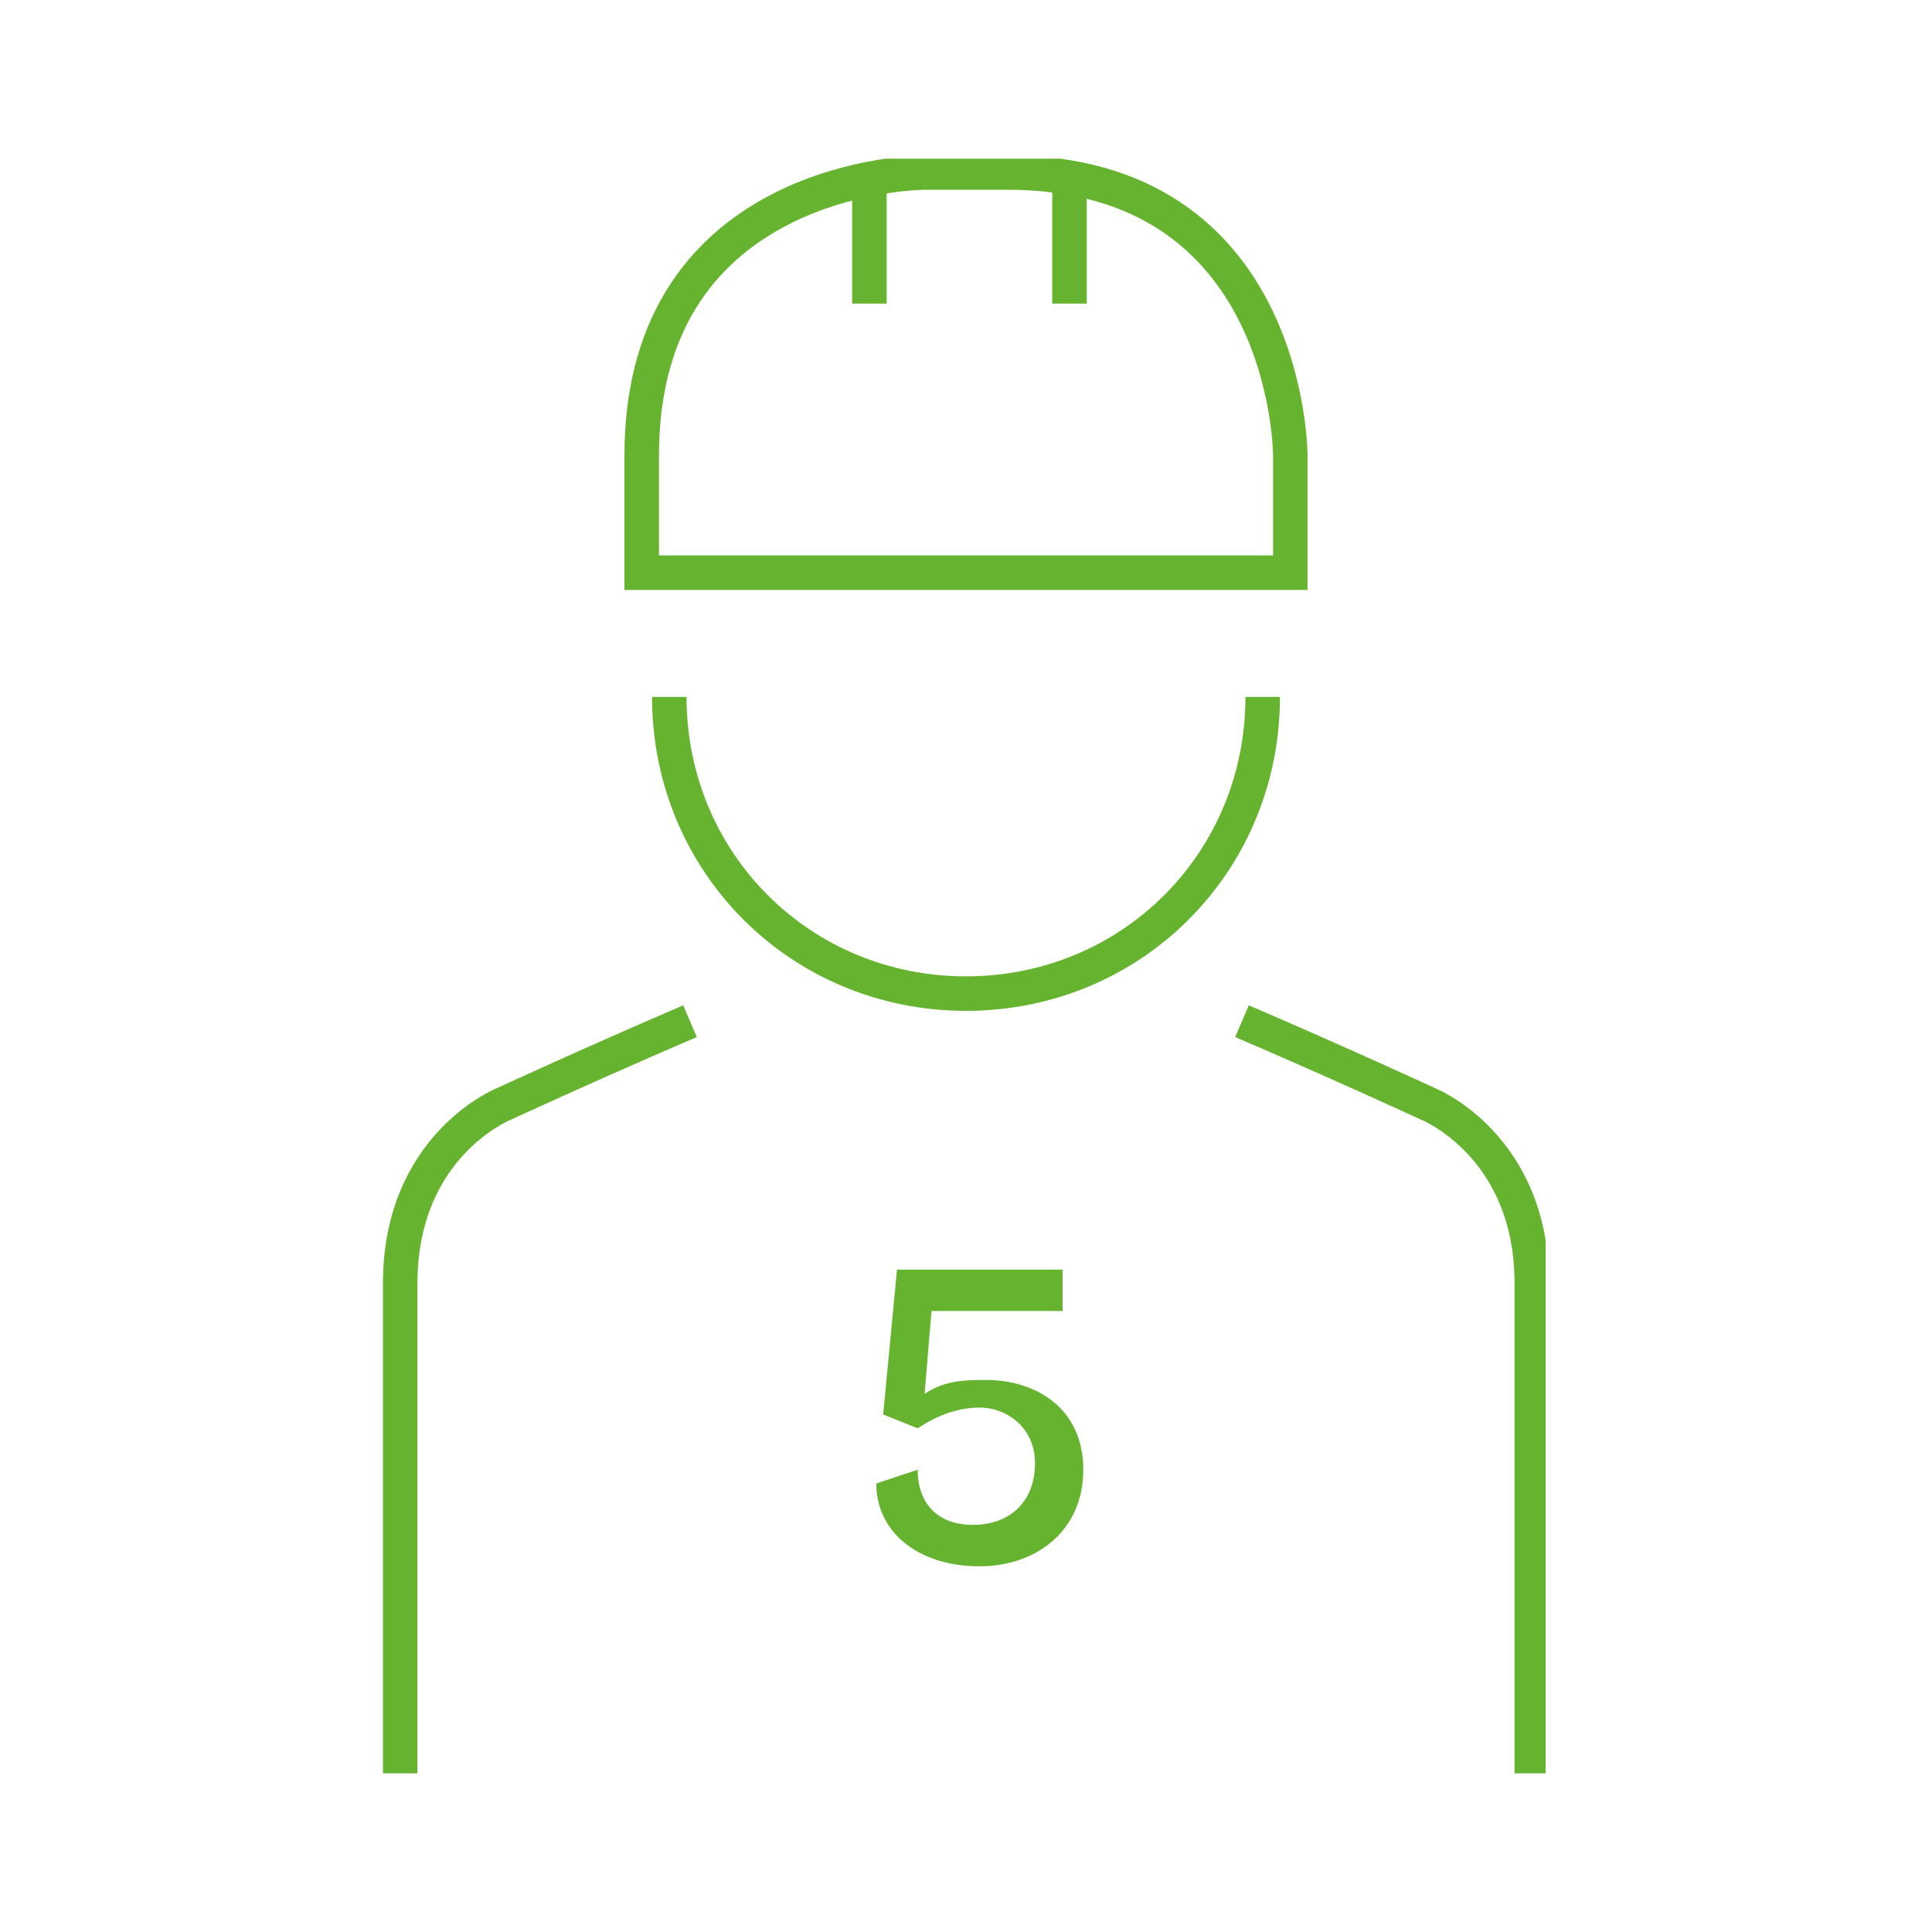
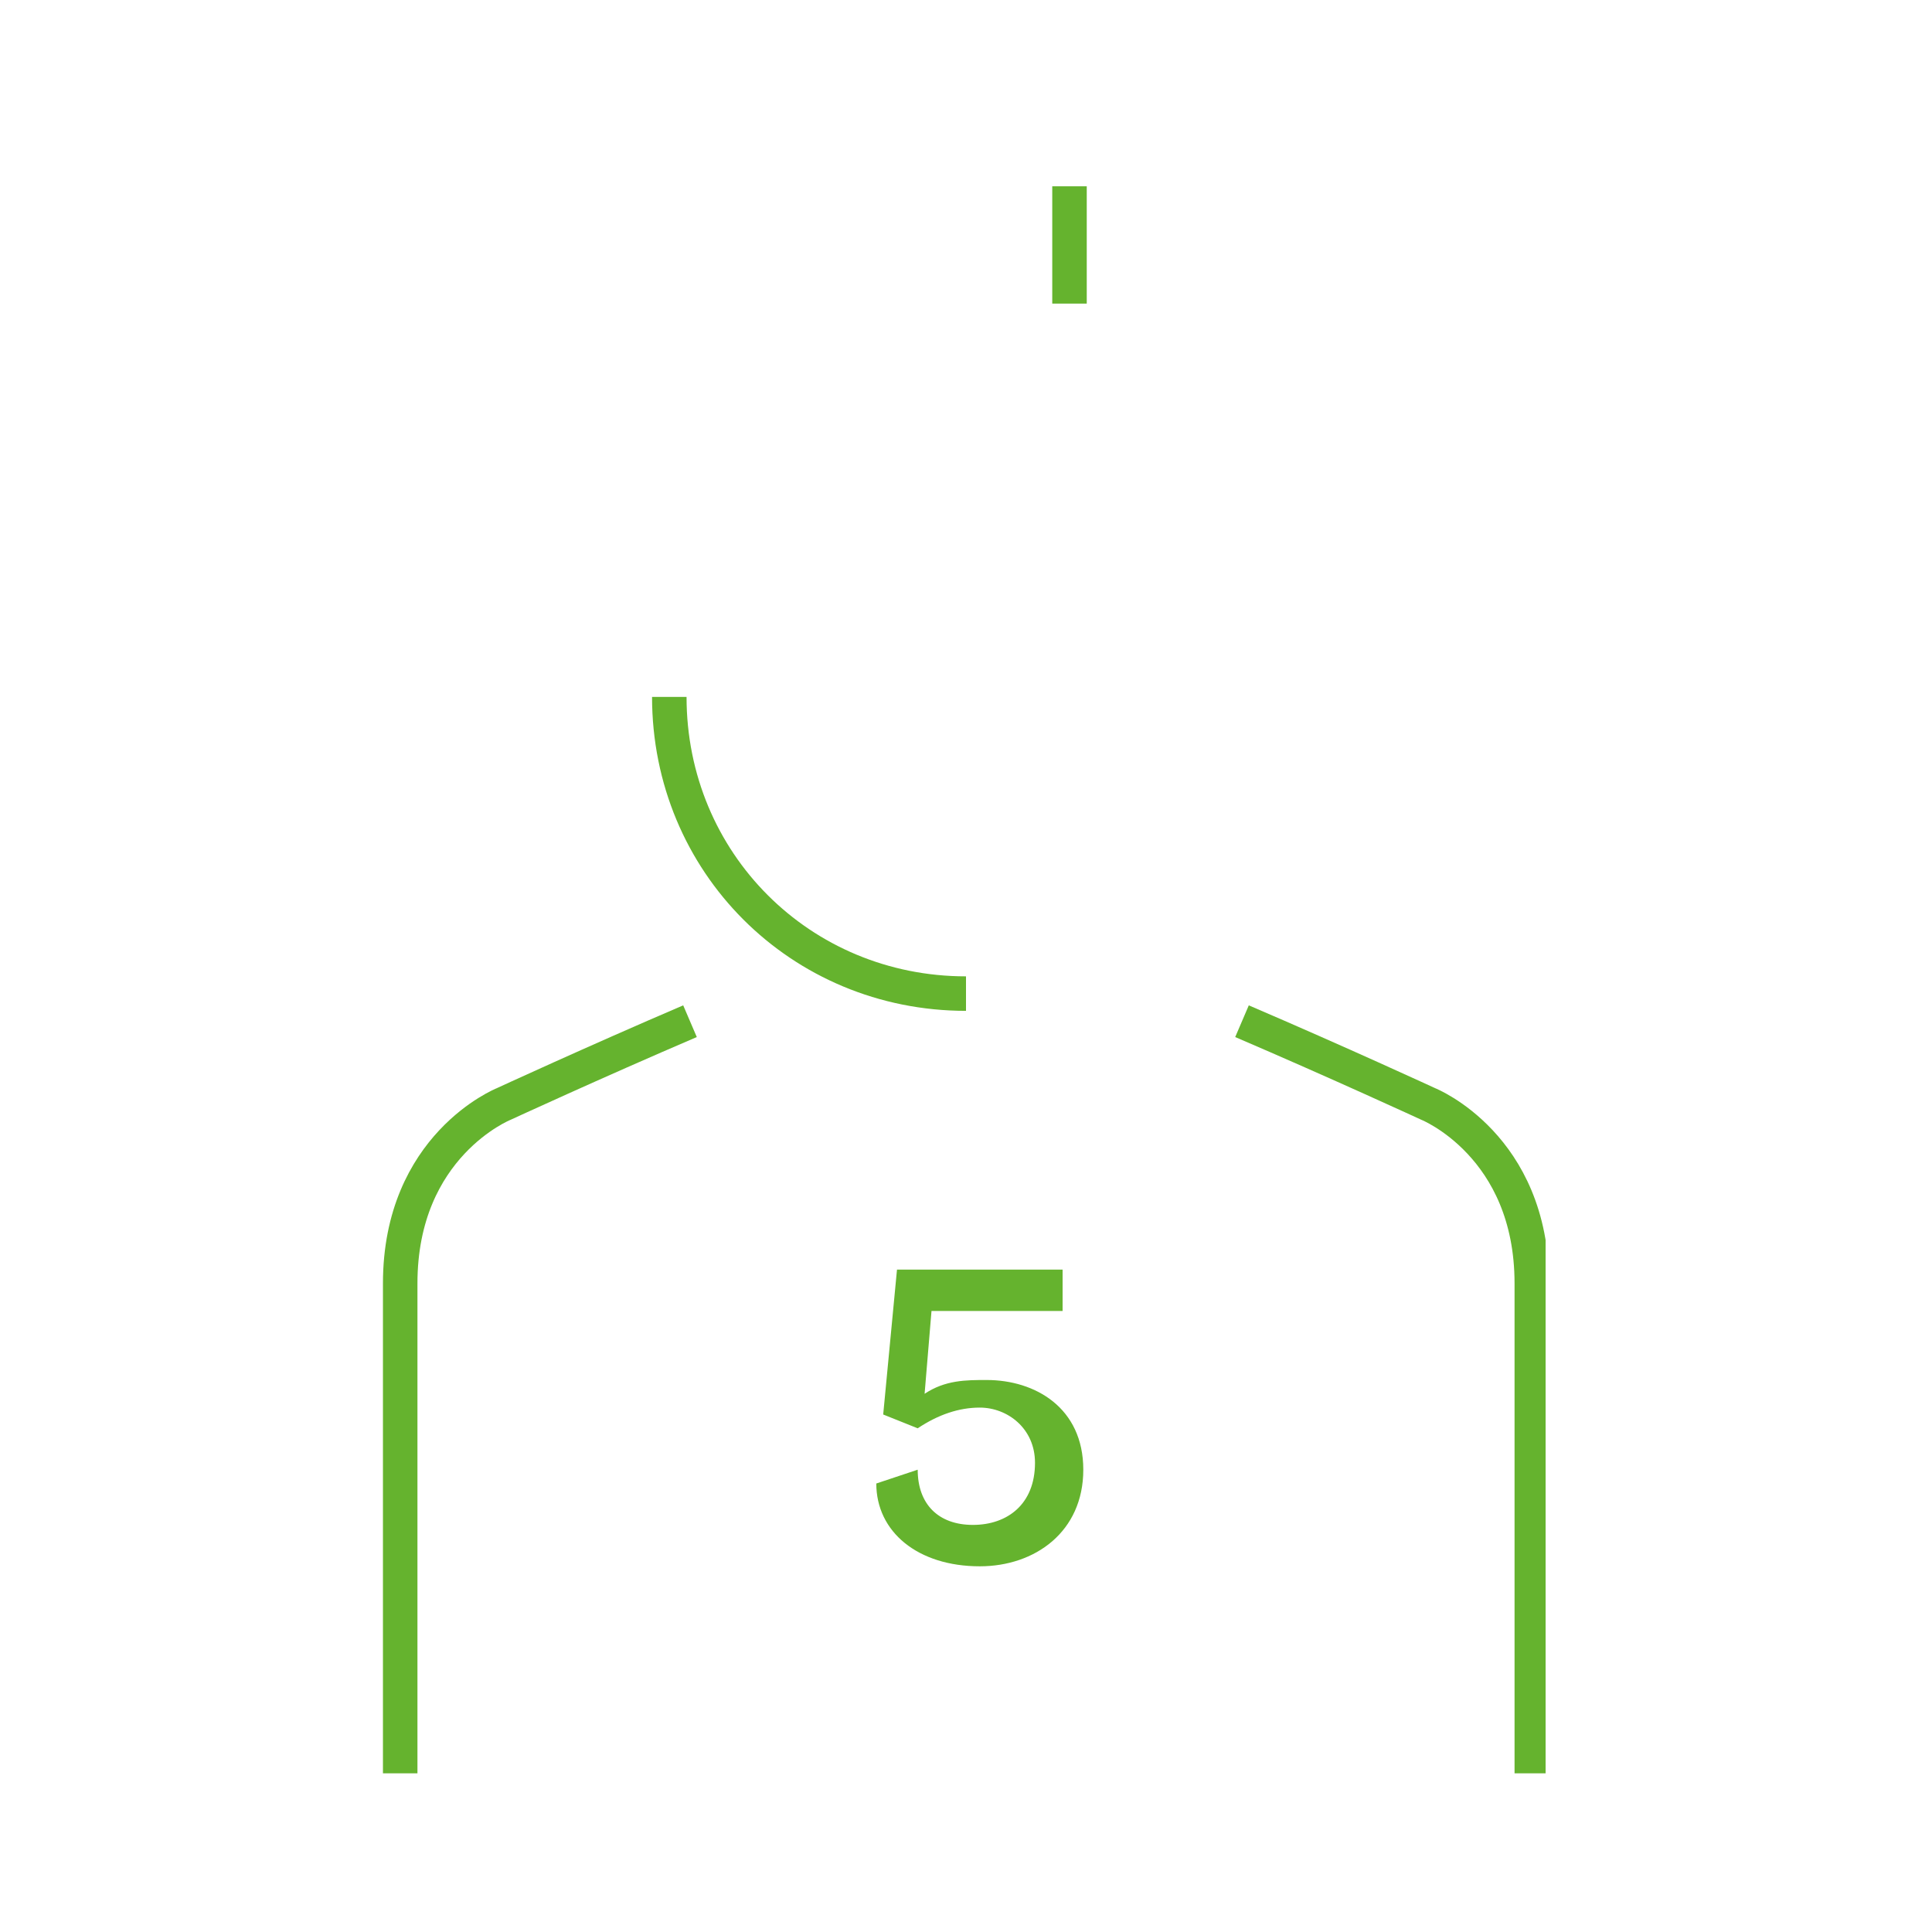
<svg xmlns="http://www.w3.org/2000/svg" xmlns:xlink="http://www.w3.org/1999/xlink" version="1.1" id="Vrstva_1" x="0px" y="0px" viewBox="0 0 28 28" style="enable-background:new 0 0 28 28;" xml:space="preserve">
  <style type="text/css">
	.st0{fill:none;}
	.st1{fill:#65B32E;}
	.st2{clip-path:url(#SVGID_2_);fill:none;stroke:#65B32E;stroke-width:0.5;}
	.st3{fill:none;stroke:#65B32E;stroke-width:0.5;}
	.st4{clip-path:url(#SVGID_4_);fill:none;stroke:#65B32E;stroke-width:0.5;}
</style>
  <rect class="st0" width="28" height="28" />
  <g>
    <g>
      <path class="st1" d="M13.3,21.3c0,0.5,0.3,0.8,0.8,0.8c0.5,0,0.9-0.3,0.9-0.9c0-0.5-0.4-0.8-0.8-0.8c-0.3,0-0.6,0.1-0.9,0.3    l-0.5-0.2l0.2-2.1h2.4V19h-1.9l-0.1,1.2c0.3-0.2,0.6-0.2,0.9-0.2c0.7,0,1.4,0.4,1.4,1.3c0,0.9-0.7,1.4-1.5,1.4    c-0.9,0-1.5-0.5-1.5-1.2L13.3,21.3z" />
    </g>
    <g>
      <defs>
        <rect id="SVGID_1_" x="5.5" y="2.3" width="16.9" height="23.5" />
      </defs>
      <clipPath id="SVGID_2_">
        <use xlink:href="#SVGID_1_" style="overflow:visible;" />
      </clipPath>
      <path class="st2" d="M10,14.8C8.6,15.4,7.3,16,7.3,16s-1.5,0.6-1.5,2.6v7.1" />
      <path class="st2" d="M18,14.8c1.4,0.6,2.7,1.2,2.7,1.2s1.5,0.6,1.5,2.6v7.1" />
    </g>
-     <path class="st3" d="M16.8,16" />
    <g>
      <defs>
        <rect id="SVGID_3_" x="5.5" y="2.3" width="16.9" height="23.5" />
      </defs>
      <clipPath id="SVGID_4_">
        <use xlink:href="#SVGID_3_" style="overflow:visible;" />
      </clipPath>
-       <path class="st4" d="M14,14.4c2.4,0,4.3-1.9,4.3-4.3" />
-       <path class="st4" d="M18.7,8.3V6.6c0,0,0-4.1-4.1-4.1h-1.2c0,0-4.1,0-4.1,4.1v1.7H18.7z" />
      <path class="st4" d="M9.7,10.1c0,2.4,1.9,4.3,4.3,4.3" />
-       <line class="st4" x1="12.6" y1="2.7" x2="12.6" y2="4.4" />
      <line class="st4" x1="15.5" y1="2.7" x2="15.5" y2="4.4" />
    </g>
  </g>
</svg>